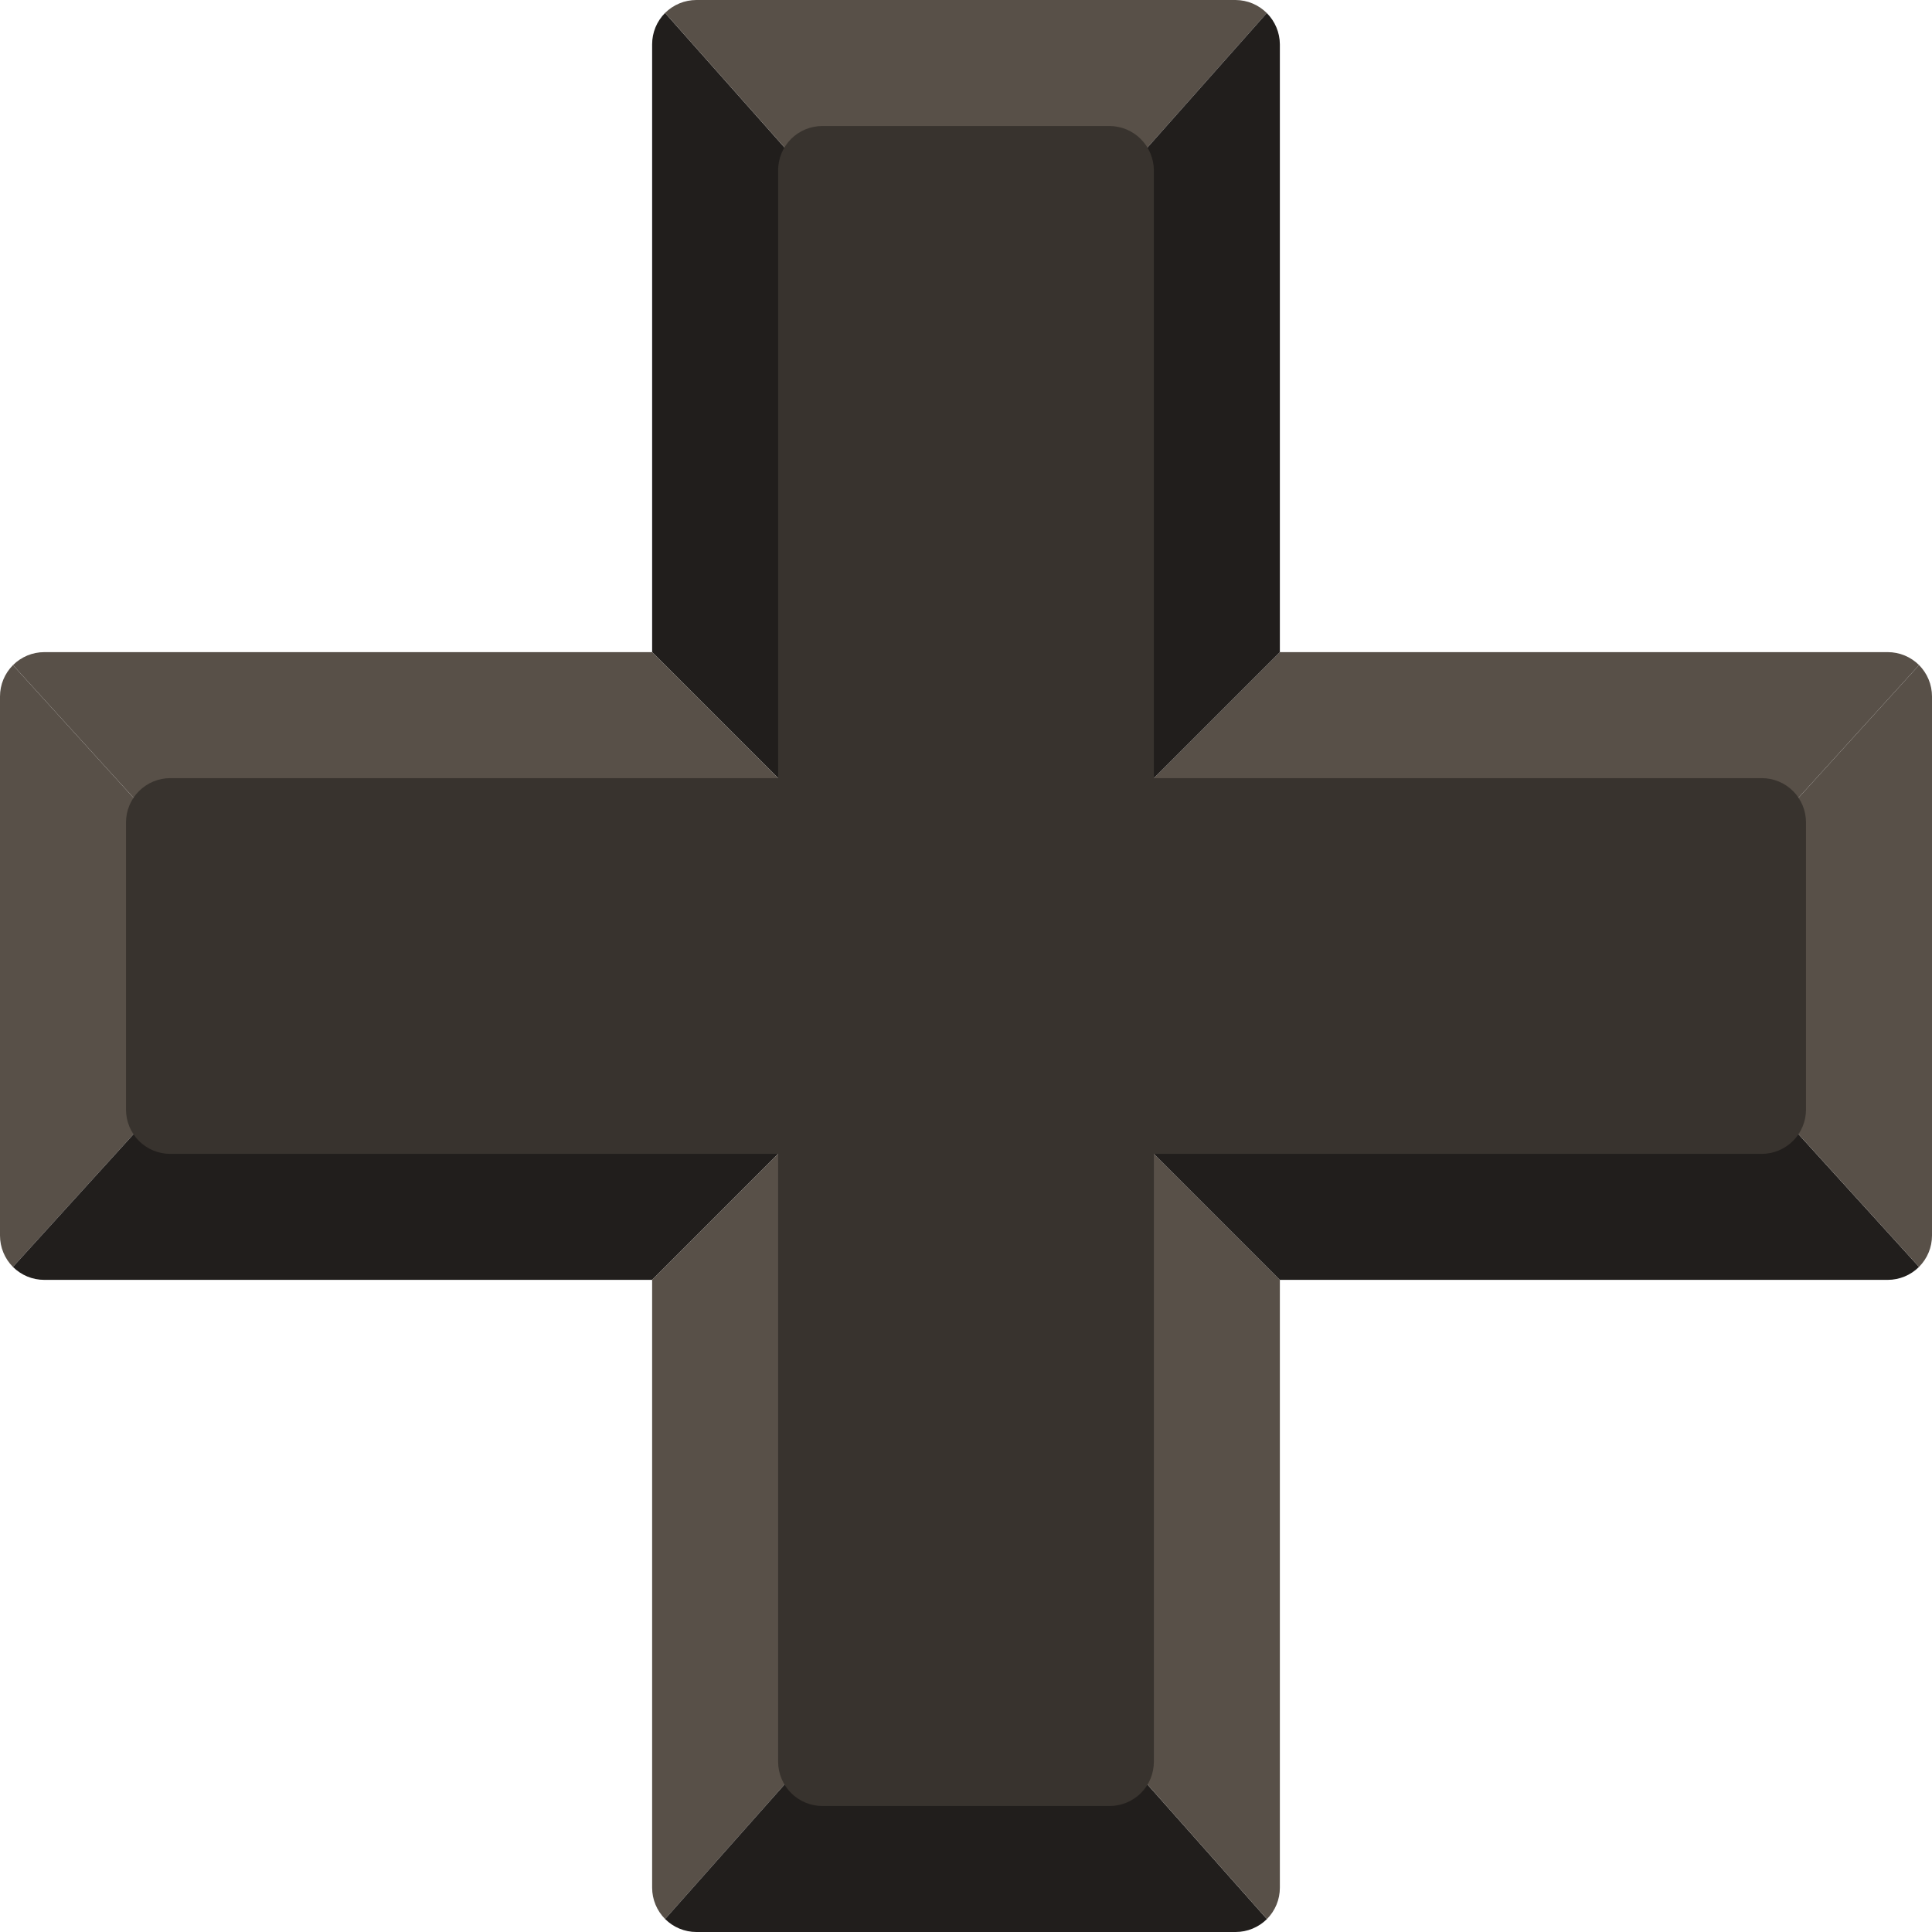
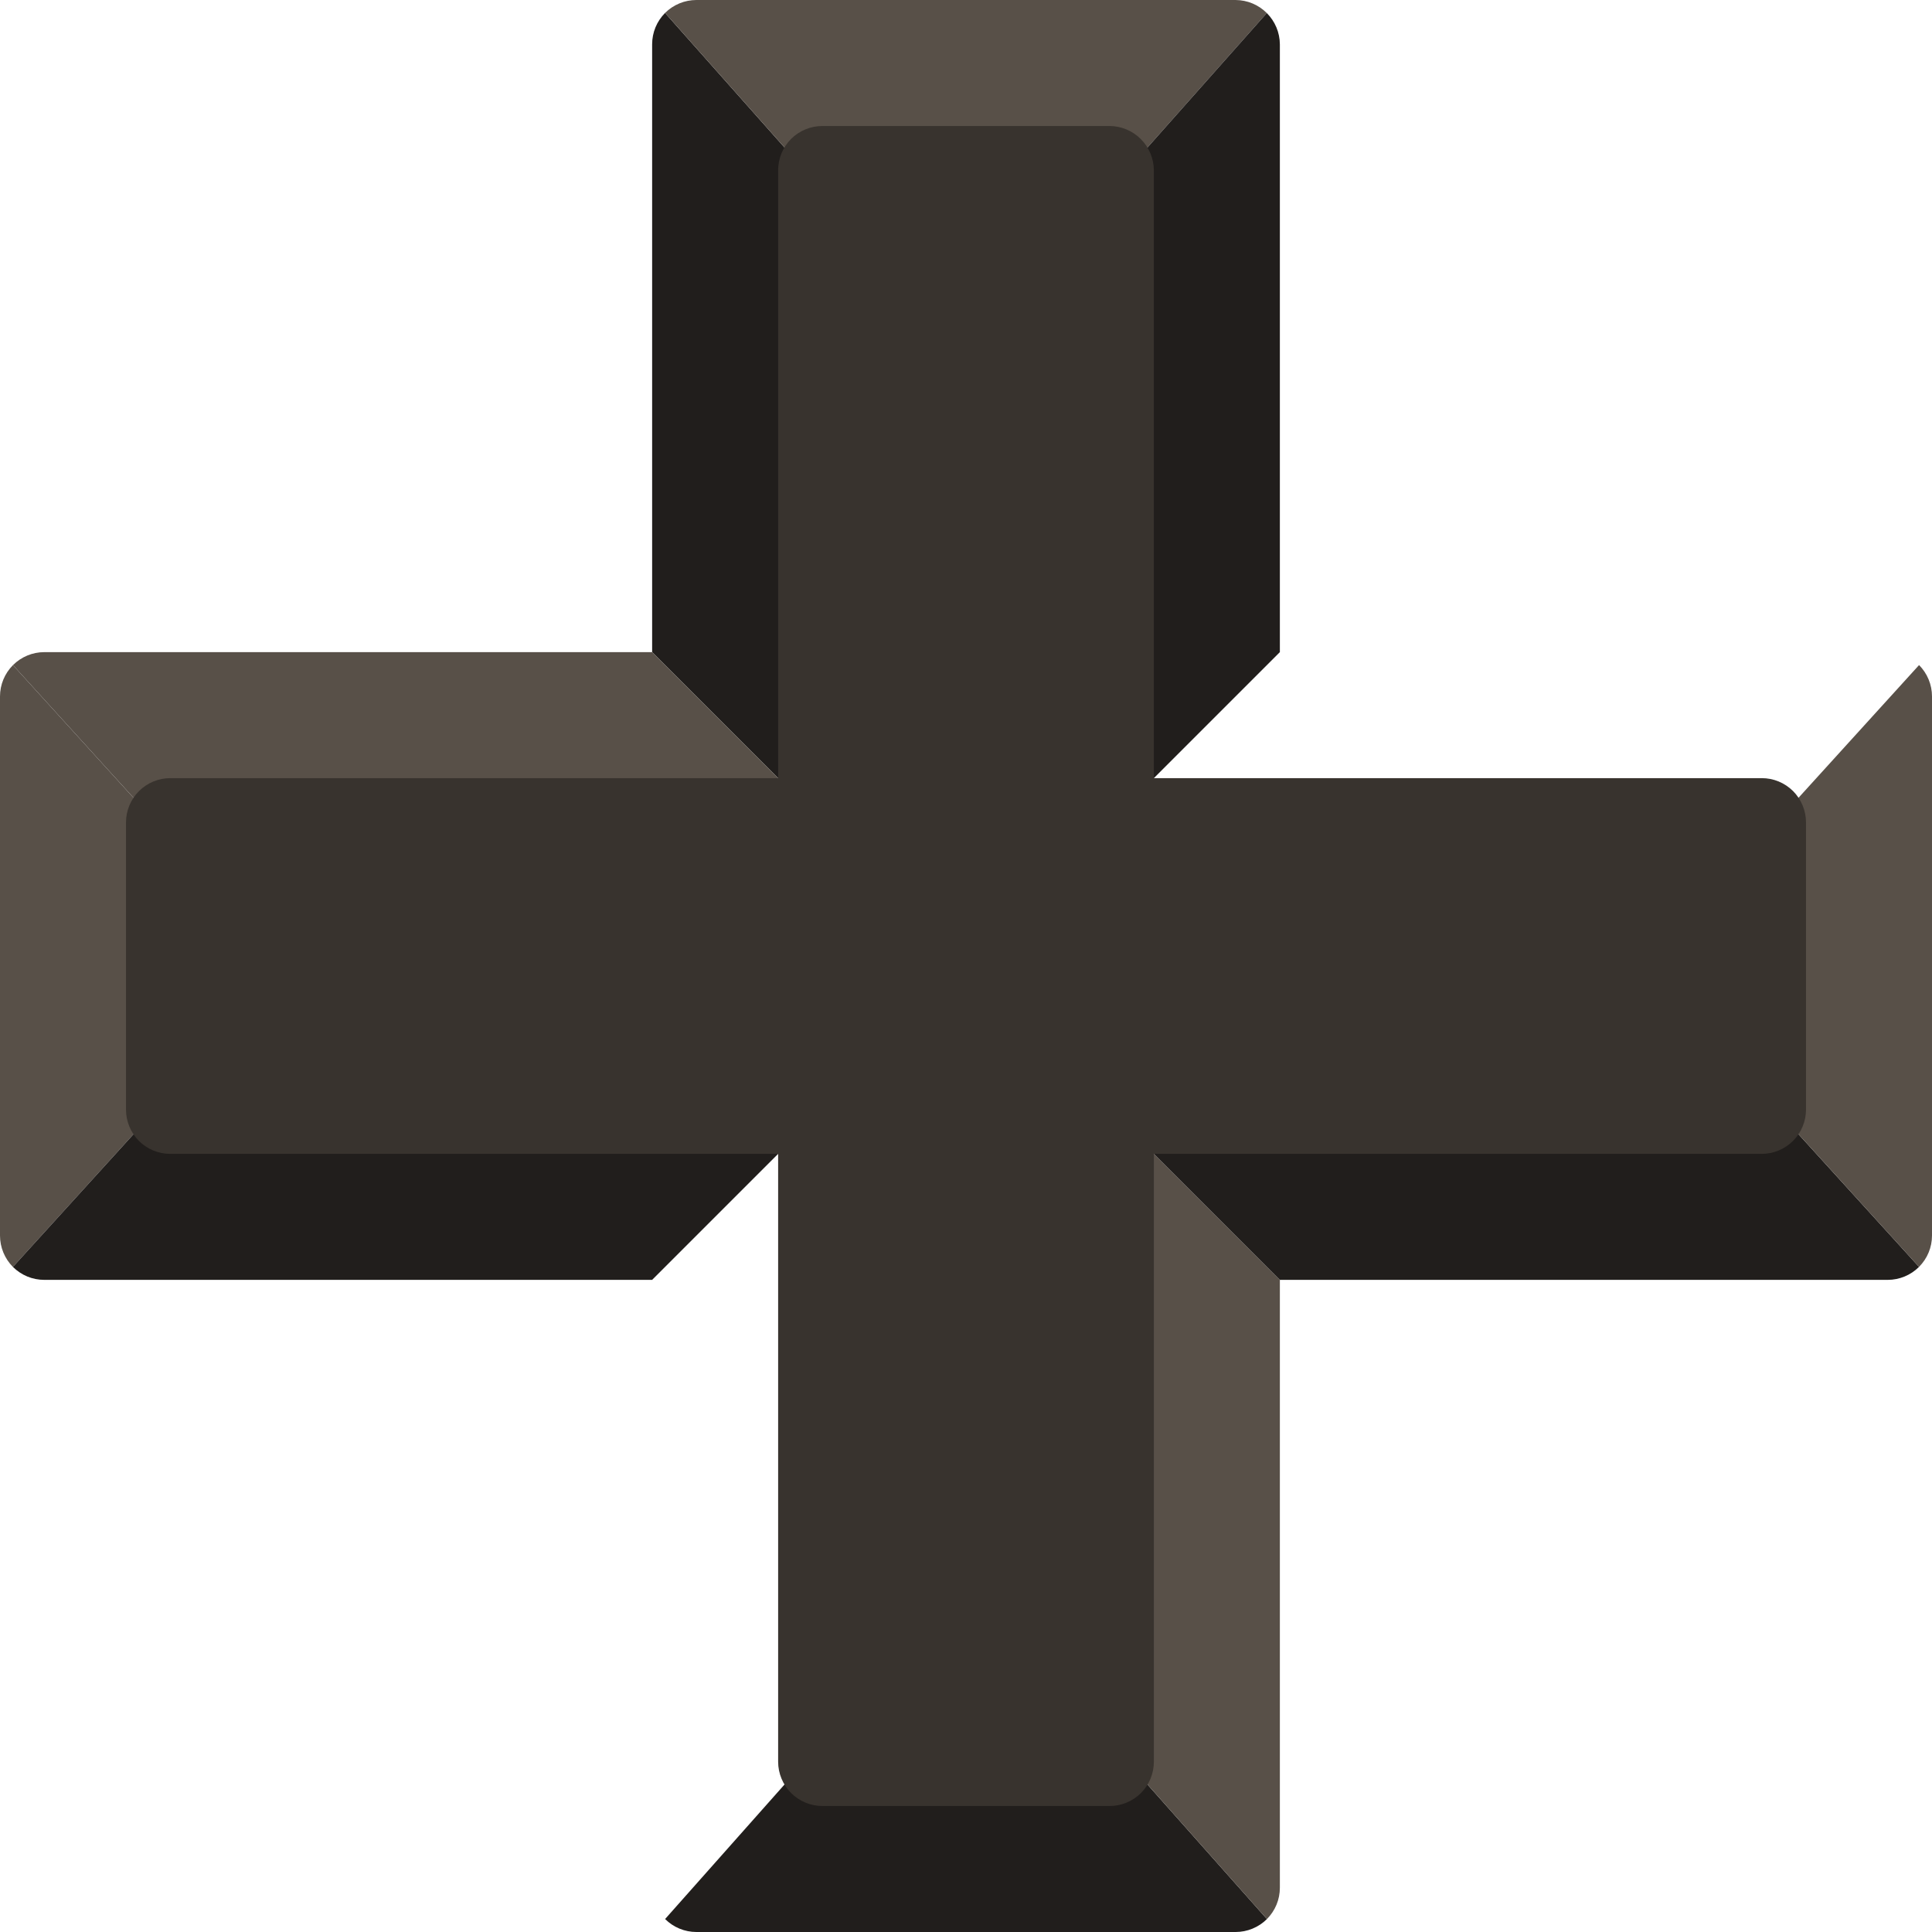
<svg xmlns="http://www.w3.org/2000/svg" width="46" height="46" viewBox="0 0 46 46" fill="none">
  <path fill-rule="evenodd" clip-rule="evenodd" d="M25 21L26 20V5H20V20L21 21H5V25H21L20 26V41H26V26L25 25H41V21H25Z" fill="#FF9E3D" />
  <path d="M15.835 0.308C15.738 0.406 15.66 0.522 15.607 0.65C15.554 0.778 15.527 0.916 15.527 1.054V15.527L20 20V5L15.835 0.308Z" fill="#211E1C" />
  <path d="M30.162 0.311C29.965 0.113 29.698 0.002 29.419 8.5563e-07L16.581 1.8093e-06C16.443 -0 16.306 0.027 16.178 0.08C16.05 0.133 15.934 0.21 15.835 0.308L20 5H26L30.162 0.311Z" fill="#585048" />
  <path d="M15.527 15.527H1.054C0.775 15.527 0.506 15.639 0.309 15.836L5 21H21L20 20L15.527 15.527Z" fill="#585048" />
  <path d="M0.309 15.836C0.111 16.034 4.4019e-05 16.302 1.80925e-06 16.581V29.419C-0 29.557 0.027 29.694 0.08 29.822C0.133 29.95 0.21 30.067 0.308 30.165L5 25V21L0.309 15.836Z" fill="#585048" />
  <path d="M0.308 30.165C0.406 30.262 0.522 30.34 0.65 30.393C0.778 30.446 0.916 30.473 1.054 30.473H15.527L20 26L21 25H5L0.308 30.165Z" fill="#211E1C" />
-   <path d="M15.527 30.473V44.946C15.527 45.225 15.639 45.494 15.836 45.691L20 41V26L15.527 30.473Z" fill="#585048" />
  <path d="M15.836 45.691C16.034 45.889 16.302 46 16.581 46H29.419C29.557 46 29.694 45.973 29.822 45.92C29.95 45.867 30.067 45.79 30.165 45.692L26 41H20L15.836 45.691Z" fill="#211E1C" />
  <path d="M30.165 45.692C30.262 45.594 30.34 45.478 30.393 45.35C30.446 45.222 30.473 45.084 30.473 44.946V30.473L26 26V41L30.165 45.692Z" fill="#585048" />
  <path d="M30.473 30.473H44.946C45.225 30.473 45.494 30.361 45.691 30.164L41 25H25L26 26L30.473 30.473Z" fill="#211E1C" />
  <path d="M45.691 30.164C45.889 29.966 46 29.698 46 29.419V16.581C46 16.443 45.973 16.306 45.92 16.178C45.867 16.05 45.79 15.934 45.692 15.835L41 21V25L45.691 30.164Z" fill="#585048" />
-   <path d="M44.946 15.527H30.473L26 20L25 21H41L45.692 15.835C45.594 15.738 45.478 15.66 45.35 15.607C45.222 15.554 45.084 15.527 44.946 15.527Z" fill="#585048" />
  <path d="M30.473 15.527V1.054C30.471 0.775 30.359 0.508 30.162 0.311L26 5V20L30.473 15.527Z" fill="#211E1C" />
  <path d="M41.946 18.527H27.473V4.054C27.471 3.775 27.359 3.508 27.162 3.311C26.965 3.113 26.698 3.002 26.419 3L19.581 3C19.443 3 19.306 3.027 19.178 3.08C19.05 3.133 18.933 3.21 18.835 3.308C18.738 3.406 18.66 3.522 18.607 3.65C18.554 3.778 18.527 3.916 18.527 4.054V18.527H4.054C3.775 18.527 3.506 18.639 3.309 18.836C3.111 19.034 3 19.302 3 19.581V26.419C3 26.557 3.027 26.694 3.08 26.822C3.133 26.95 3.21 27.067 3.308 27.165C3.406 27.262 3.522 27.34 3.65 27.393C3.778 27.446 3.916 27.473 4.054 27.473H18.527V41.946C18.527 42.225 18.639 42.494 18.836 42.691C19.034 42.889 19.302 43 19.581 43H26.419C26.557 43 26.694 42.973 26.822 42.92C26.95 42.867 27.067 42.79 27.165 42.692C27.262 42.594 27.34 42.478 27.393 42.35C27.446 42.222 27.473 42.084 27.473 41.946V27.473H41.946C42.225 27.473 42.494 27.361 42.691 27.164C42.889 26.966 43 26.698 43 26.419V19.581C43 19.443 42.973 19.306 42.92 19.178C42.867 19.05 42.79 18.933 42.692 18.835C42.594 18.738 42.478 18.66 42.35 18.607C42.222 18.554 42.084 18.527 41.946 18.527Z" fill="#38332E" />
</svg>